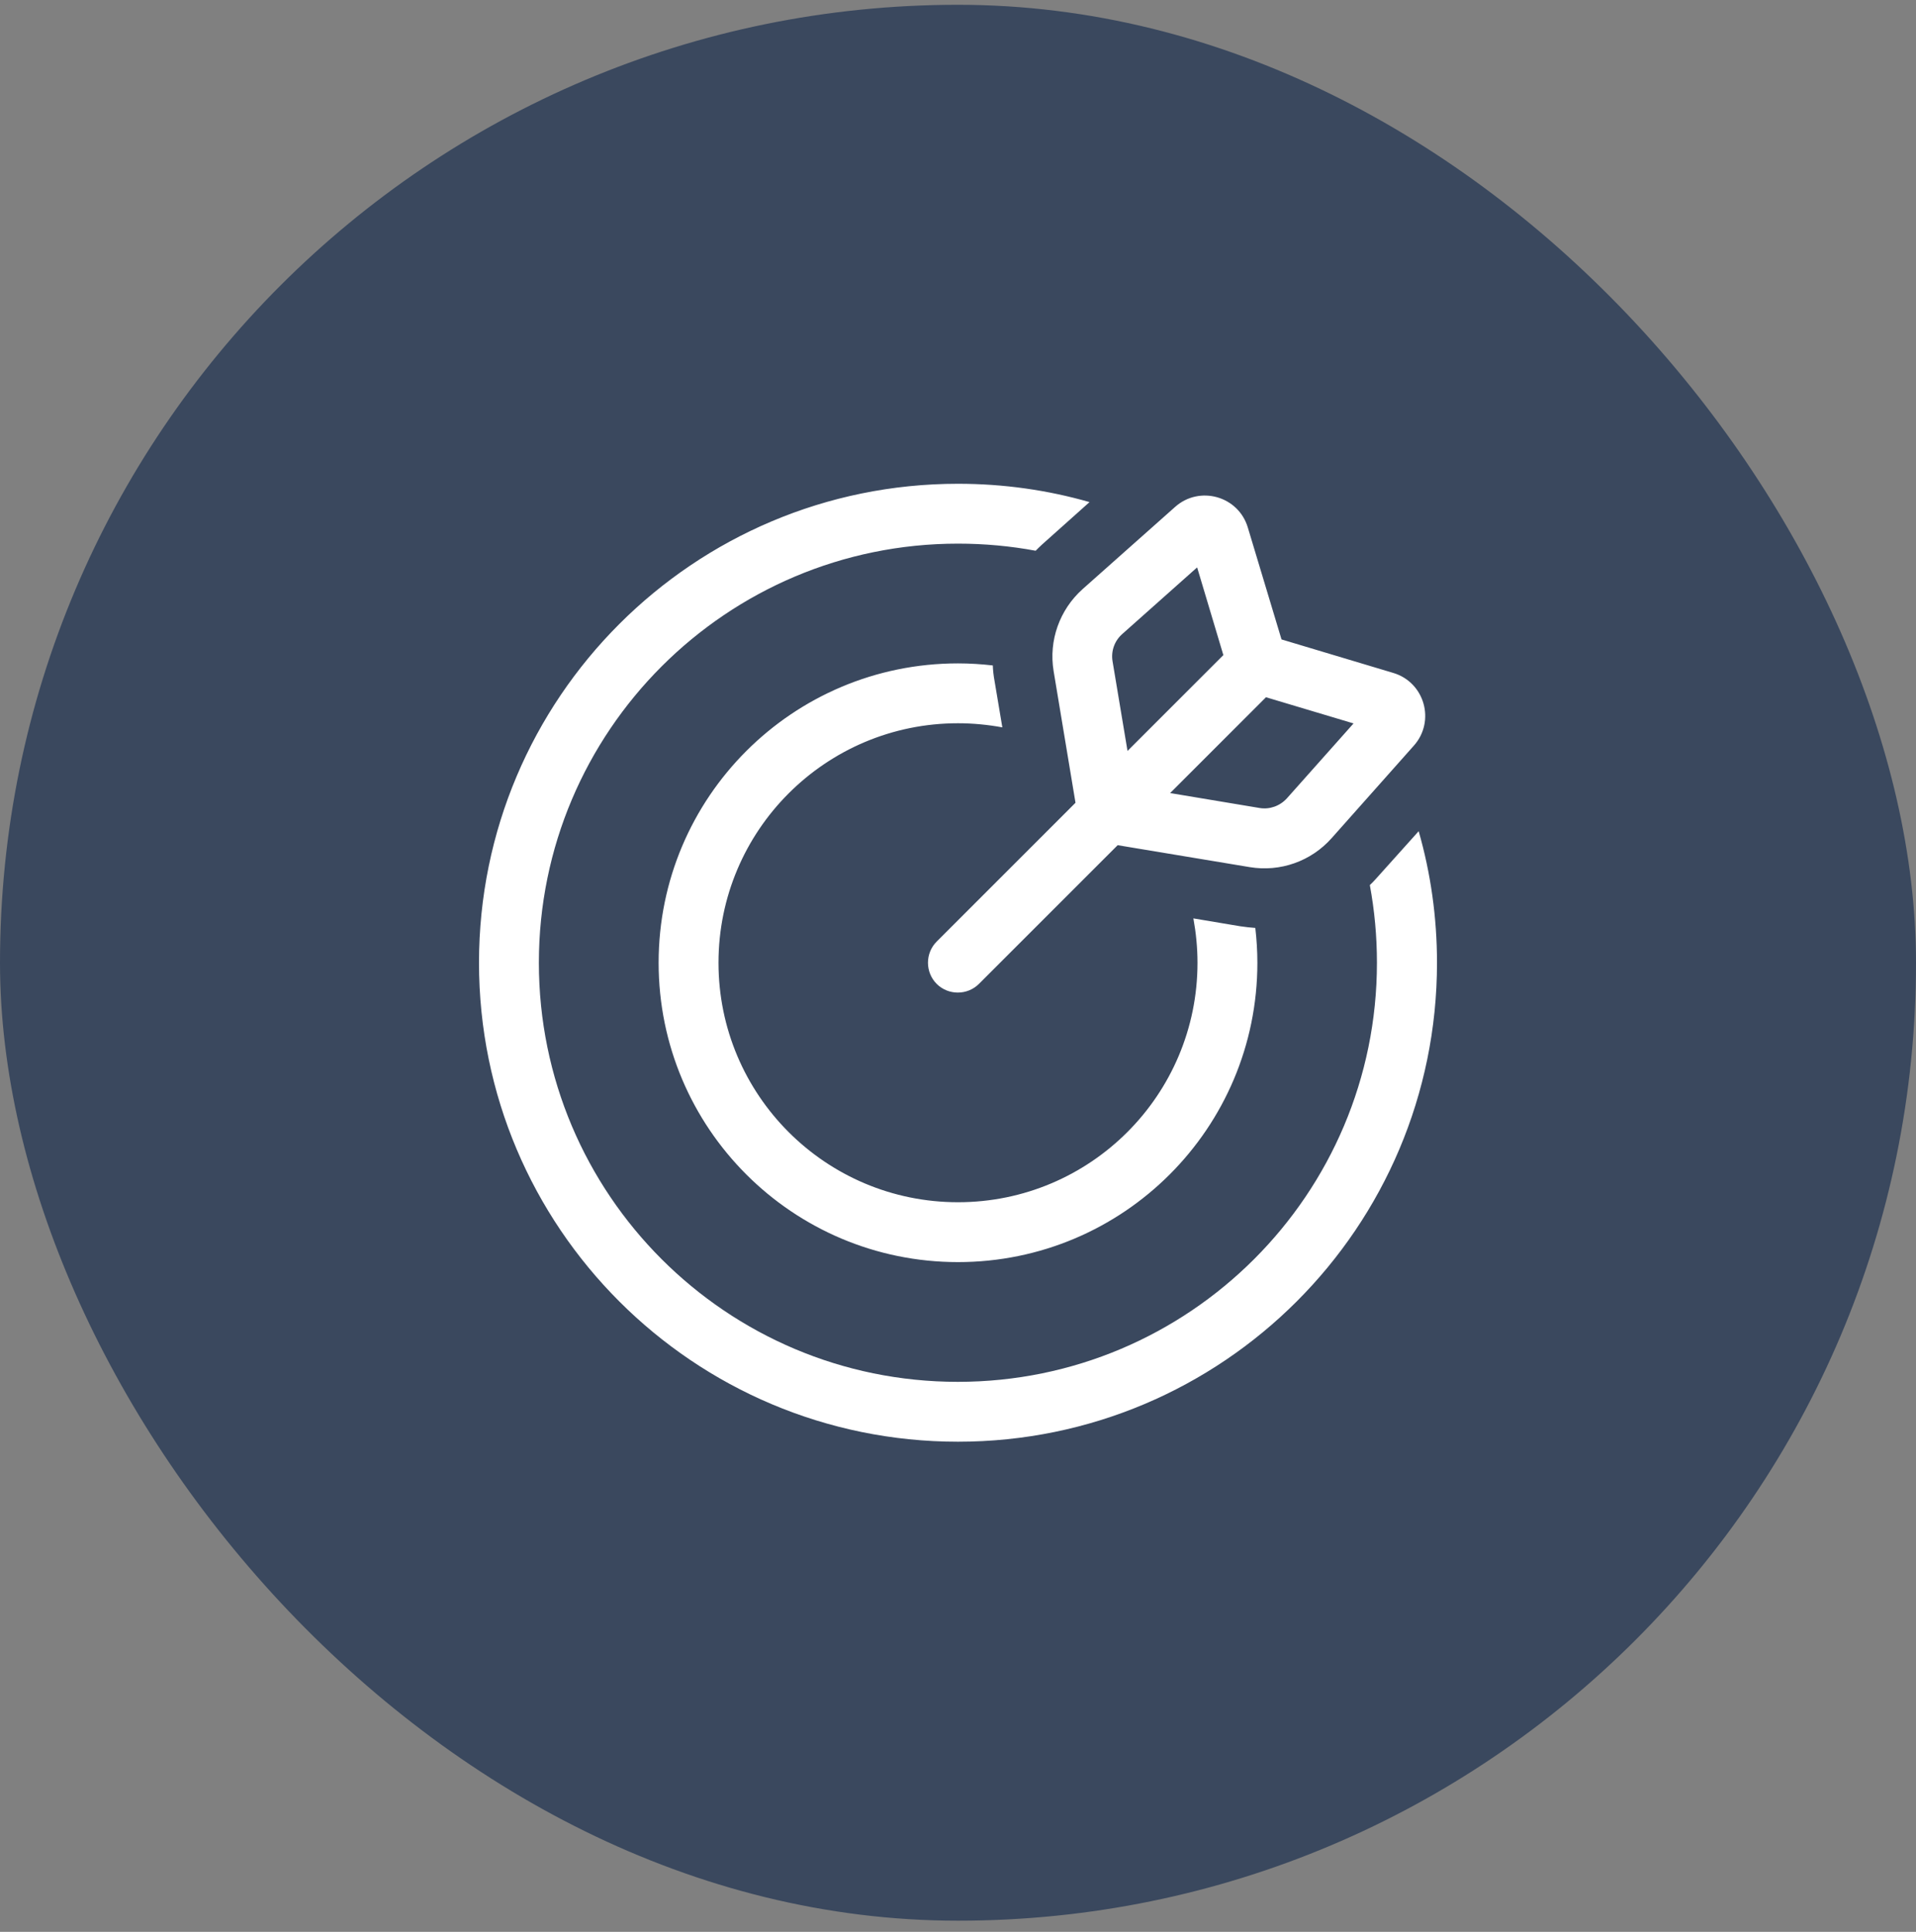
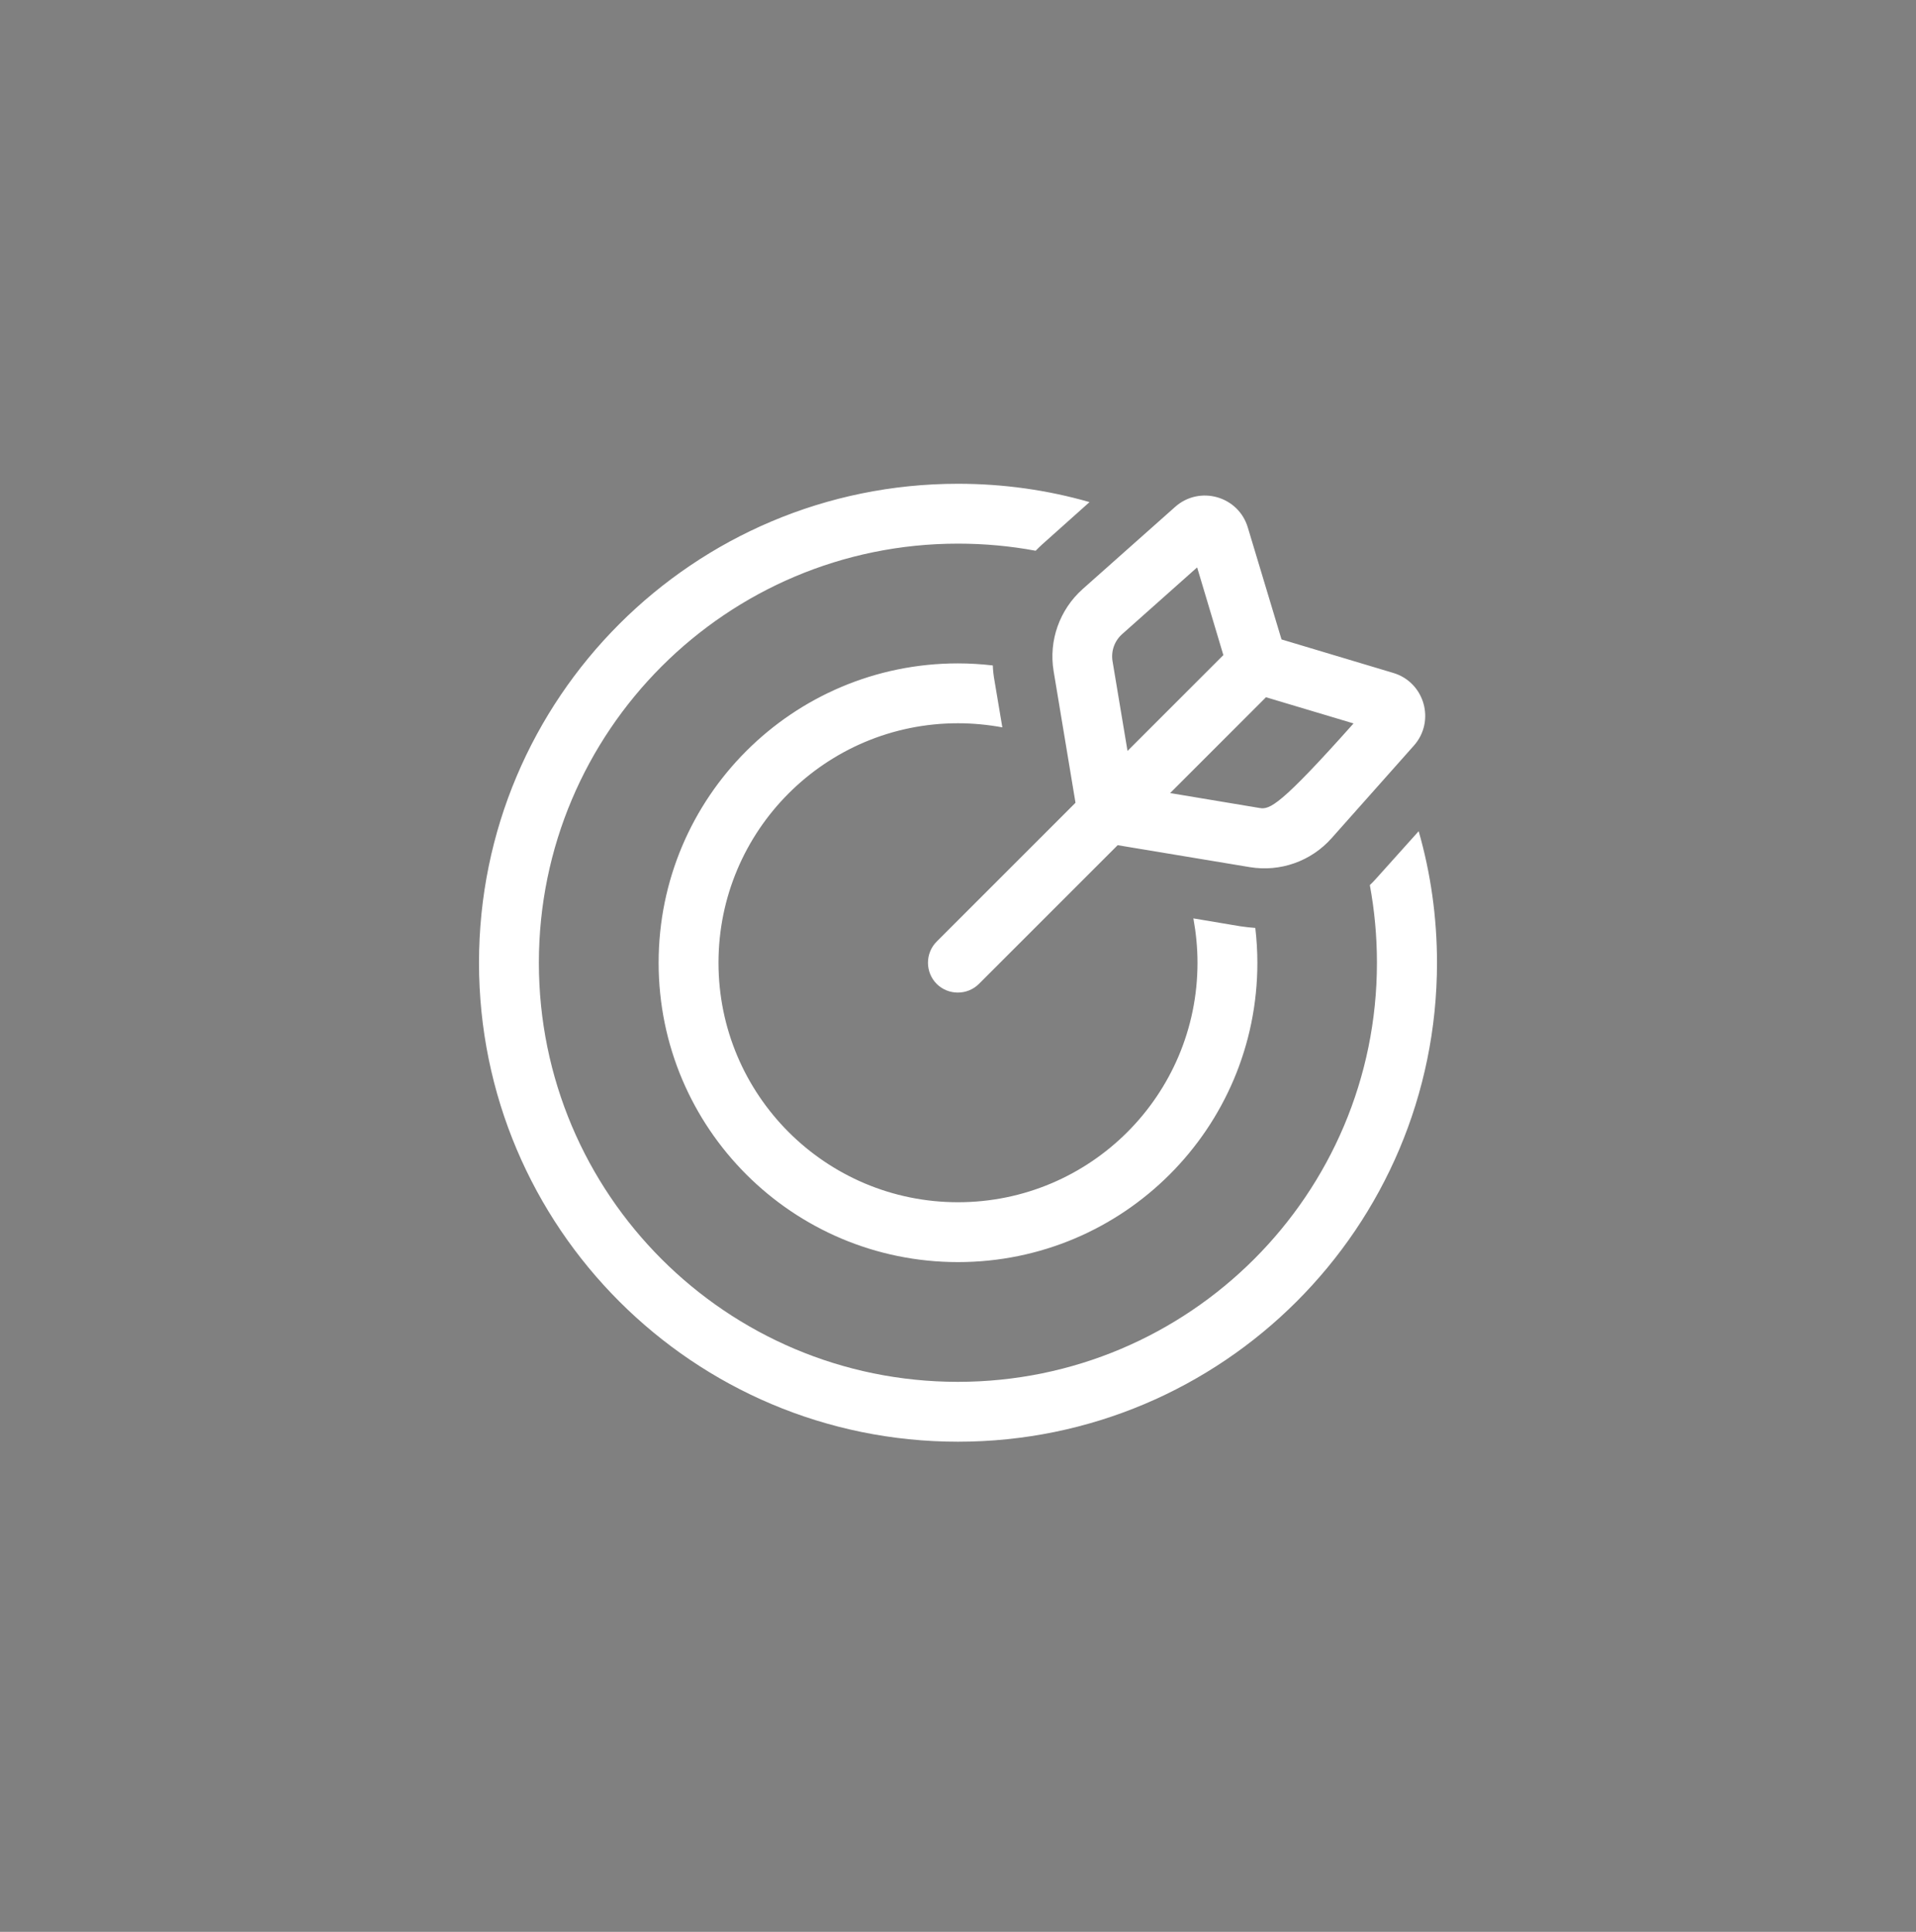
<svg xmlns="http://www.w3.org/2000/svg" width="120" height="121" viewBox="0 0 120 121" fill="none">
  <rect x="0" y="0" width="120" height="121" fill="#808080" stroke="none" />
-   <rect y="0.3" width="120" height="120" rx="60" fill="#3A485E" />
  <g clip-path="url(#clip0_2226_5678)">
-     <path d="M68.238 31.448C65.625 30.698 62.859 30.3 60 30.3C43.43 30.3 30 43.729 30 60.3C30 76.87 43.43 90.3 60 90.3C76.57 90.3 90 76.87 90 60.3C90 57.44 89.602 54.675 88.852 52.061L86.18 55.038C86.051 55.179 85.934 55.307 85.793 55.436C86.086 57.018 86.238 58.636 86.238 60.3C86.238 74.796 74.484 86.55 59.988 86.55C45.492 86.55 33.75 74.796 33.75 60.3C33.75 45.804 45.504 34.05 60 34.05C61.664 34.05 63.293 34.202 64.863 34.495C64.992 34.366 65.121 34.237 65.262 34.108L68.238 31.448ZM62.18 41.679C61.465 41.597 60.738 41.55 60 41.55C49.641 41.55 41.25 49.94 41.25 60.3C41.25 70.659 49.641 79.05 60 79.05C70.359 79.05 78.75 70.659 78.75 60.3C78.75 59.561 78.703 58.835 78.621 58.12C78.305 58.097 77.988 58.061 77.672 58.014L74.742 57.522C74.906 58.425 75 59.35 75 60.3C75 68.585 68.285 75.3 60 75.3C51.715 75.3 45 68.585 45 60.3C45 52.014 51.715 45.3 60 45.3C60.949 45.3 61.875 45.393 62.777 45.557L62.285 42.628C62.227 42.311 62.191 41.995 62.18 41.679ZM70.019 52.94L78.269 54.311C80.18 54.628 82.113 53.948 83.402 52.495L88.547 46.706C89.918 45.171 89.227 42.733 87.258 42.147L80.262 40.05L78.152 33.042C77.566 31.073 75.129 30.382 73.594 31.753L67.805 36.897C66.363 38.186 65.672 40.12 65.988 42.03L67.359 50.28L58.664 58.975C57.938 59.702 57.938 60.897 58.664 61.624C59.391 62.35 60.586 62.35 61.312 61.624L70.008 52.929L70.019 52.94ZM73.277 49.682L79.289 43.671L84.773 45.311L80.602 49.999C80.168 50.479 79.523 50.714 78.891 50.608L73.277 49.671V49.682ZM76.629 41.022L70.617 47.034L69.68 41.421C69.574 40.788 69.797 40.143 70.289 39.71L74.977 35.538L76.617 41.022H76.629Z" fill="white" />
+     <path d="M68.238 31.448C65.625 30.698 62.859 30.3 60 30.3C43.43 30.3 30 43.729 30 60.3C30 76.87 43.43 90.3 60 90.3C76.57 90.3 90 76.87 90 60.3C90 57.44 89.602 54.675 88.852 52.061L86.18 55.038C86.051 55.179 85.934 55.307 85.793 55.436C86.086 57.018 86.238 58.636 86.238 60.3C86.238 74.796 74.484 86.55 59.988 86.55C45.492 86.55 33.75 74.796 33.75 60.3C33.75 45.804 45.504 34.05 60 34.05C61.664 34.05 63.293 34.202 64.863 34.495C64.992 34.366 65.121 34.237 65.262 34.108L68.238 31.448ZM62.18 41.679C61.465 41.597 60.738 41.55 60 41.55C49.641 41.55 41.25 49.94 41.25 60.3C41.25 70.659 49.641 79.05 60 79.05C70.359 79.05 78.75 70.659 78.75 60.3C78.75 59.561 78.703 58.835 78.621 58.12C78.305 58.097 77.988 58.061 77.672 58.014L74.742 57.522C74.906 58.425 75 59.35 75 60.3C75 68.585 68.285 75.3 60 75.3C51.715 75.3 45 68.585 45 60.3C45 52.014 51.715 45.3 60 45.3C60.949 45.3 61.875 45.393 62.777 45.557L62.285 42.628C62.227 42.311 62.191 41.995 62.18 41.679ZM70.019 52.94L78.269 54.311C80.18 54.628 82.113 53.948 83.402 52.495L88.547 46.706C89.918 45.171 89.227 42.733 87.258 42.147L80.262 40.05L78.152 33.042C77.566 31.073 75.129 30.382 73.594 31.753L67.805 36.897C66.363 38.186 65.672 40.12 65.988 42.03L67.359 50.28L58.664 58.975C57.938 59.702 57.938 60.897 58.664 61.624C59.391 62.35 60.586 62.35 61.312 61.624L70.008 52.929L70.019 52.94ZM73.277 49.682L79.289 43.671L84.773 45.311C80.168 50.479 79.523 50.714 78.891 50.608L73.277 49.671V49.682ZM76.629 41.022L70.617 47.034L69.68 41.421C69.574 40.788 69.797 40.143 70.289 39.71L74.977 35.538L76.617 41.022H76.629Z" fill="white" />
  </g>
  <defs>
    <clipPath id="clip0_2226_5678">
      <rect width="60" height="60" fill="white" transform="translate(30 30.3)" />
    </clipPath>
  </defs>
</svg>